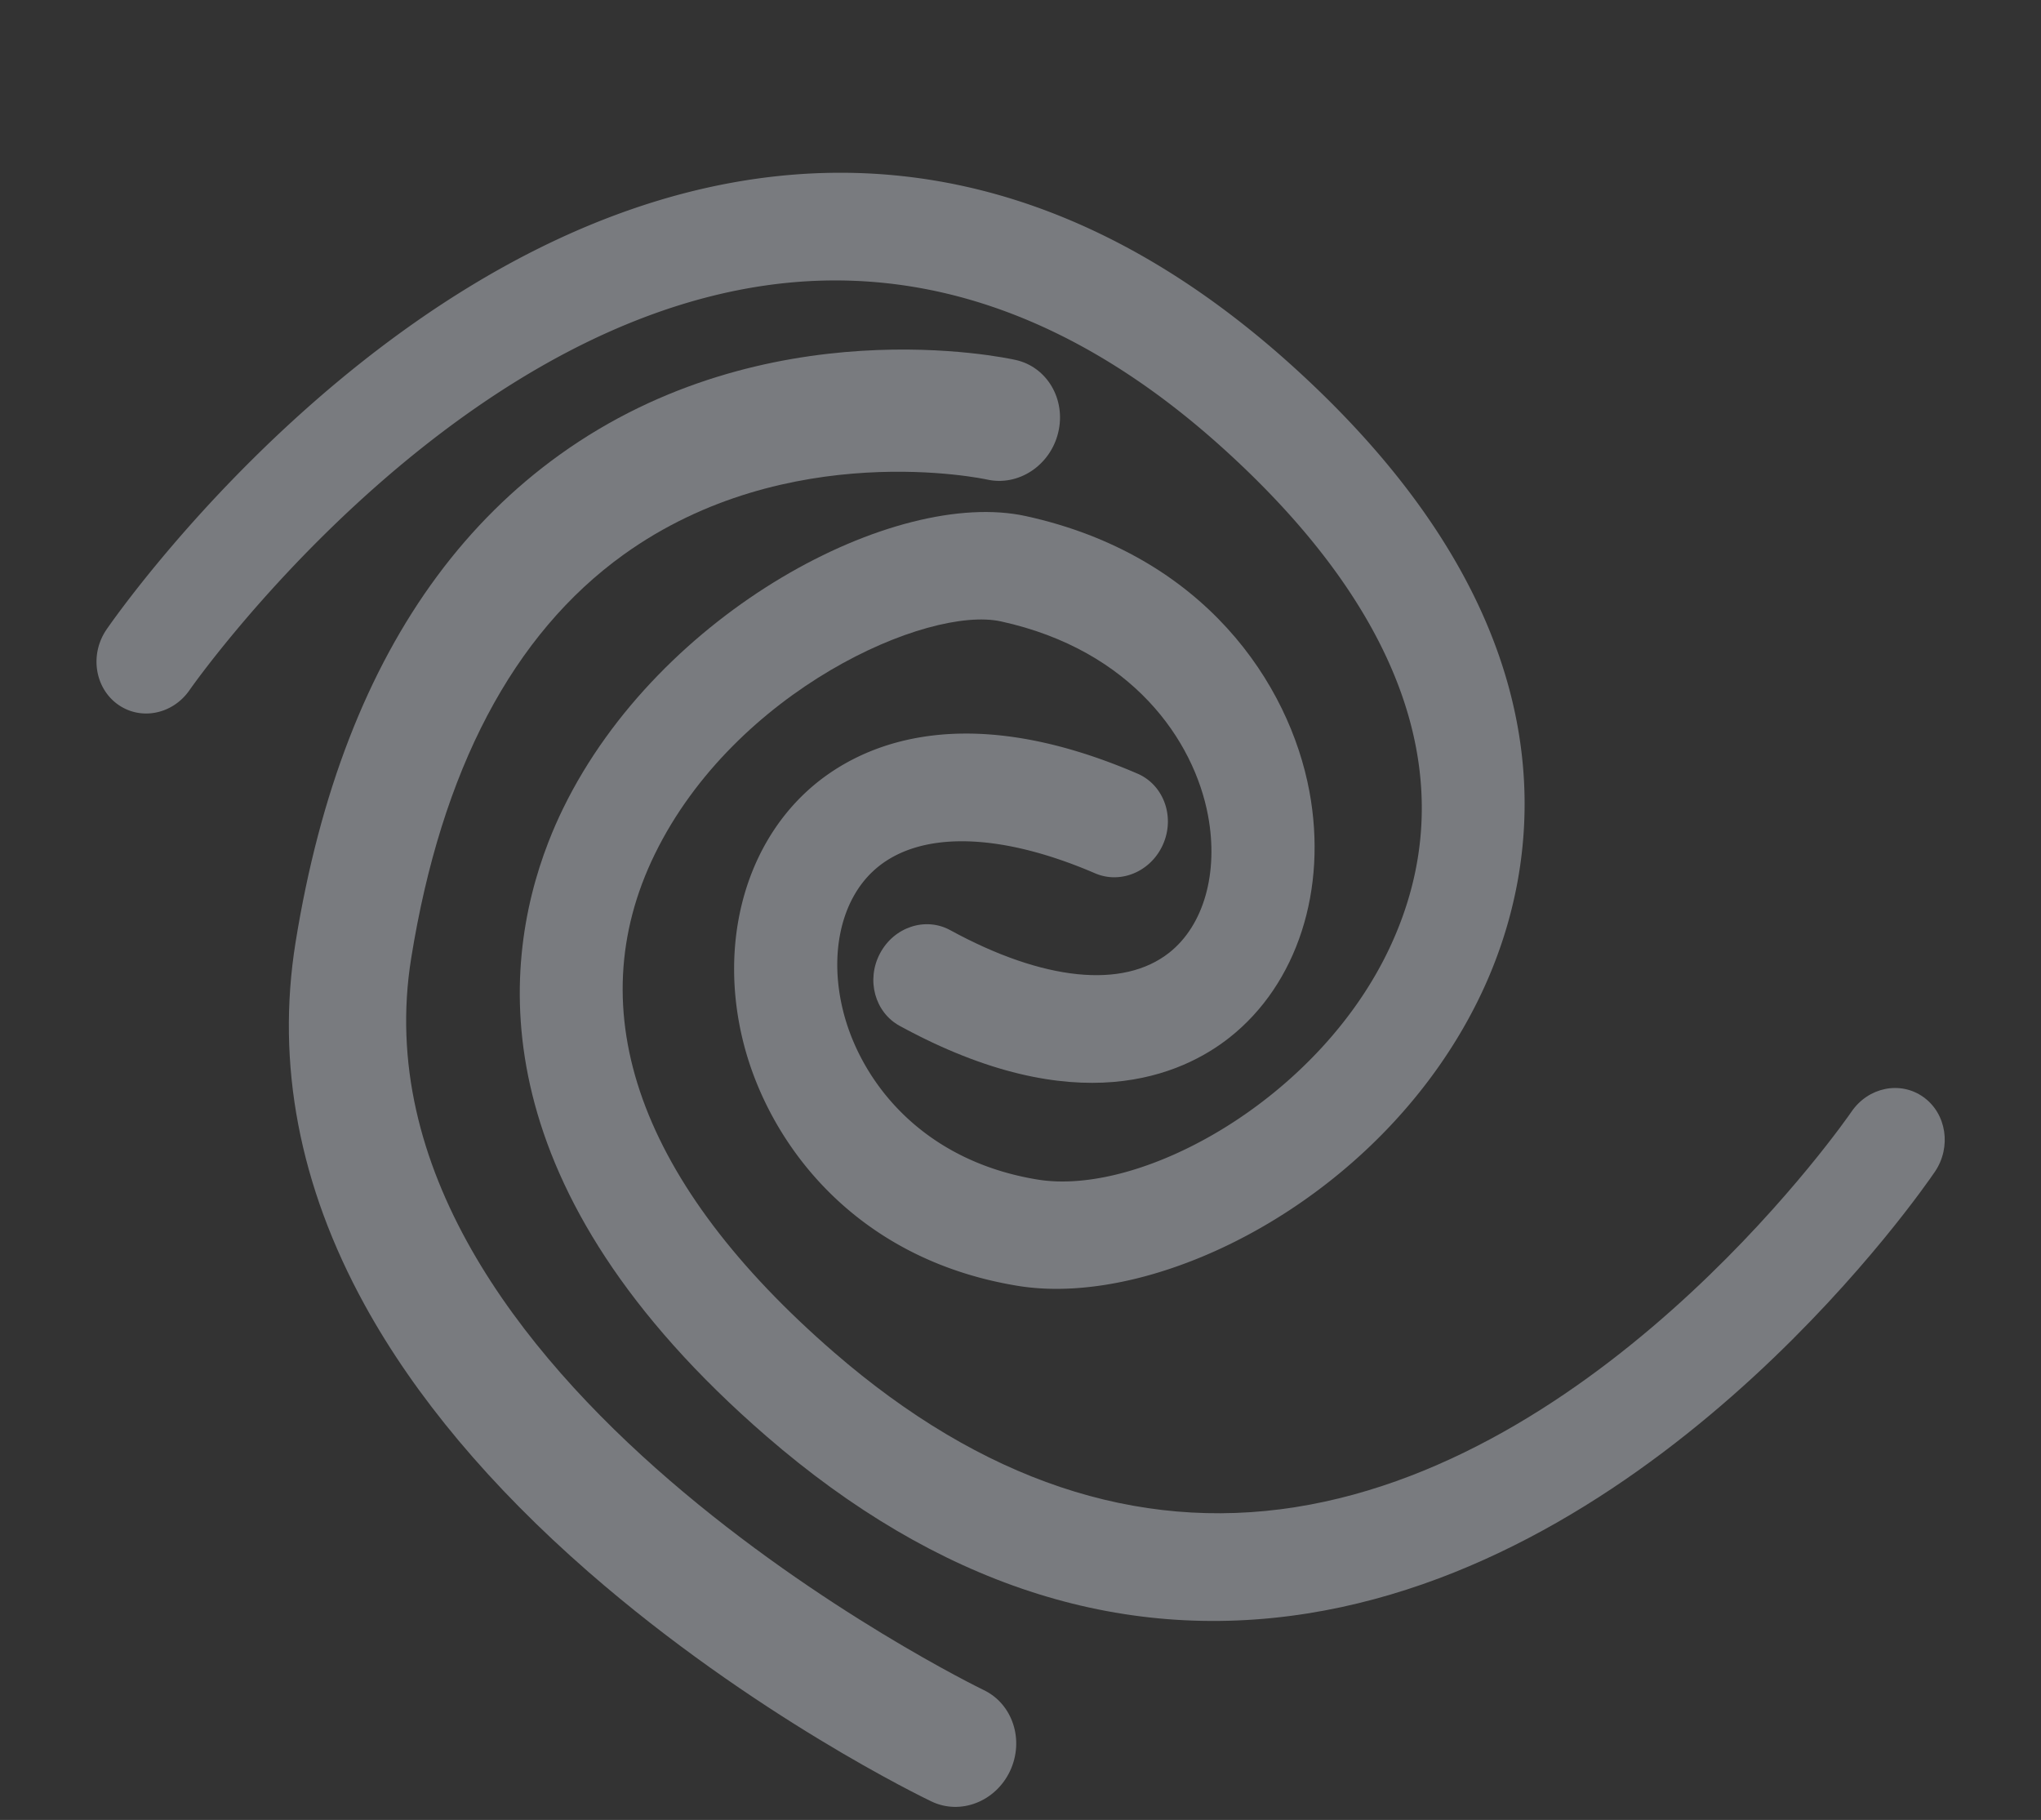
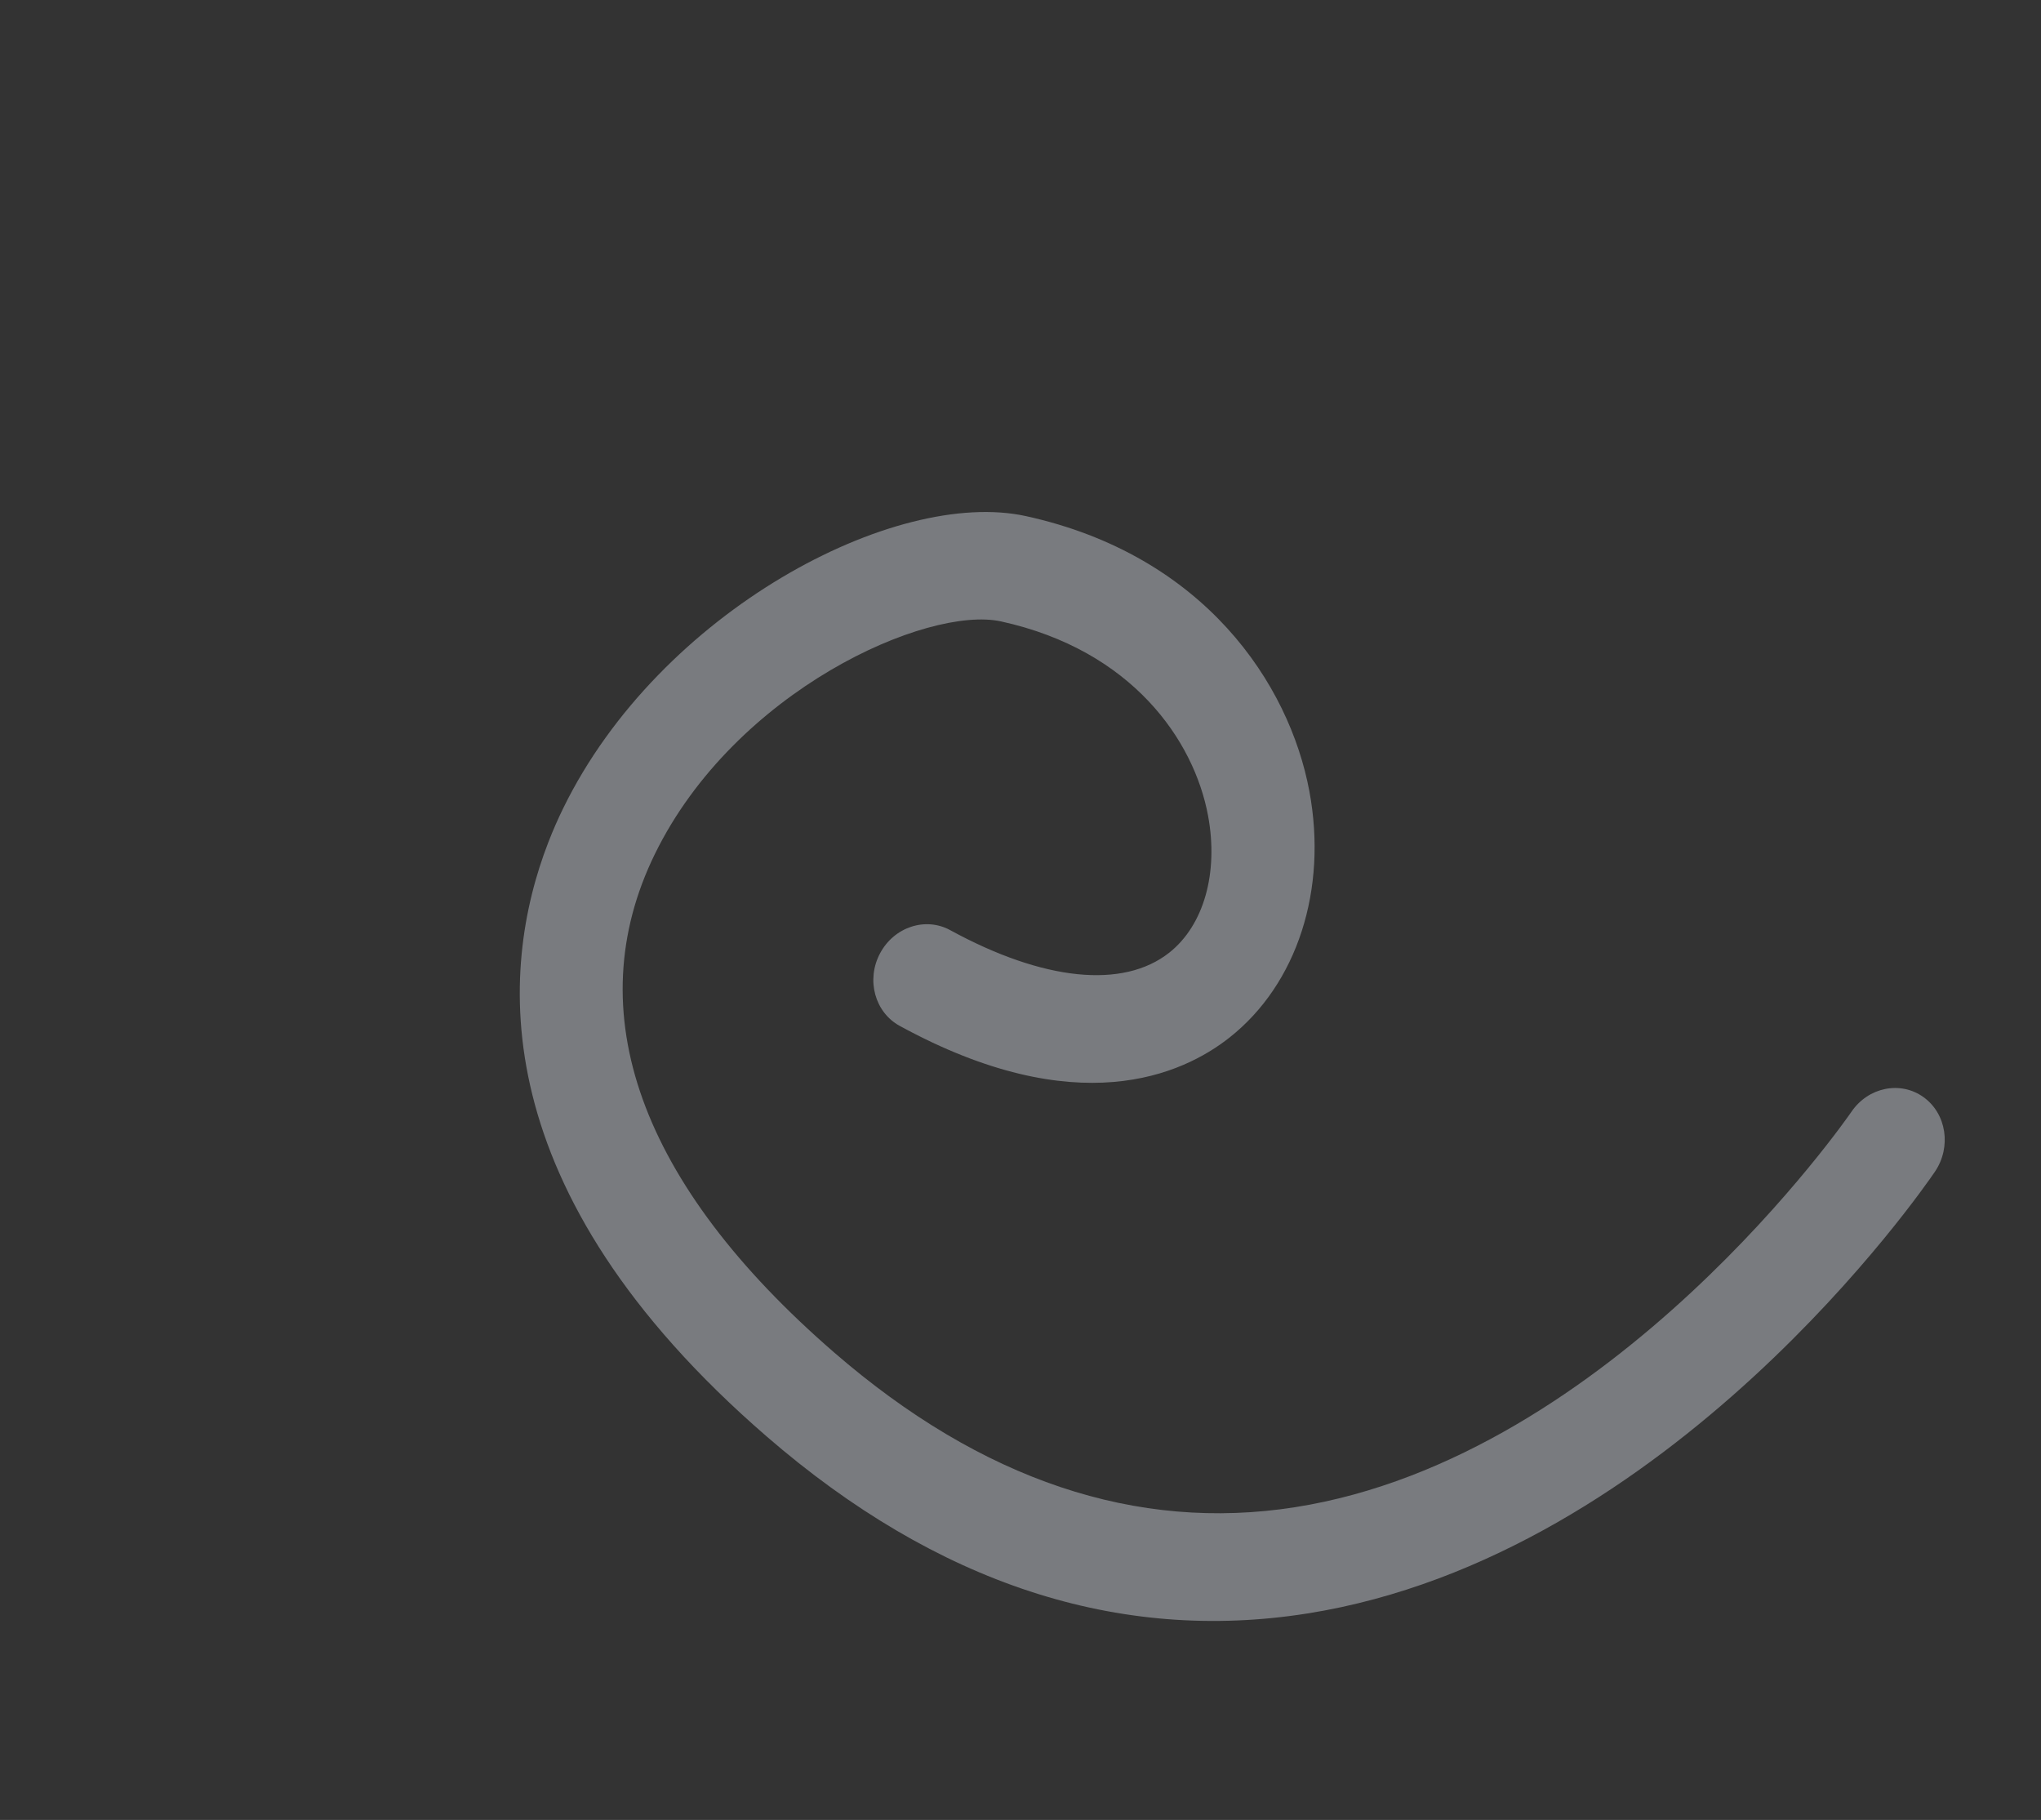
<svg xmlns="http://www.w3.org/2000/svg" width="946.967" height="844.284" viewBox="0 0 946.967 844.284">
  <rect x="0" y="0" width="946.967" height="844.284" fill="#333333" stroke="none" />
  <g id="Grupo_37568" data-name="Grupo 37568" transform="translate(263.967 -3930.5)">
    <path id="Trazado_152636" data-name="Trazado 152636" d="M184.607,285.429c-6.783,62.806,12.136,163.667,169.117,239.853,93.976,45.612,182.677,50.452,263.636,14.4C773.279,470.234,842.625,274.657,845.5,266.363c4.532-13.069-1.777-27.428-14.1-32.056s-25.975,2.2-30.513,15.264c-.762,2.175-65.434,183.407-201.777,243.964C531.063,523.768,455.322,519.082,374,479.61,266.609,427.491,218.132,357.688,233.771,277.785c16.247-82.968,92.23-144.167,127.2-145.777,62.266-2.867,100.771,30.2,116.039,62.109,11.663,24.356,11.308,49.684-.908,66.093-16.317,21.906-53.067,27.822-100.83,16.233-12.76-3.1-25.605,5.353-28.687,18.869-3.106,13.523,4.759,26.985,17.522,30.081,91.067,22.1,132.581-12.086,149.222-34.427,23.866-32.048,26.225-78.007,6.158-119.936-21.859-45.675-75.379-93.09-160.021-89.191-62.049,2.86-152.71,86.617-172.241,186.339-1.048,5.346-1.958,11.119-2.617,17.252" transform="matrix(0.966, 0.259, -0.259, 0.966, -113.988, 3997.777)" fill="#e8edf7" opacity="0.39" />
-     <path id="elipse_azul_transaparencia" data-name="elipse azul transaparencia" d="M53.489,307.9c-1.206,11.174,4.84,22.124,15.245,26.134,12.282,4.728,25.984-1.992,30.616-15.015.754-2.1,69.422-190.465,209.442-250.422,68.259-29.229,143.583-23.3,223.879,17.613,103.13,52.543,149.943,123.166,135.357,204.22-13.714,76.281-81.1,141.15-129.913,146.054-54.643,5.487-91.23-23.234-107.243-51.942-13.194-23.644-14.467-49.225-3.314-66.76,14.75-23.208,51.03-32.474,99.543-25.421,12.984,1.888,25.081-7.719,27.023-21.459s-7.007-26.4-19.991-28.291c-92.185-13.4-131.009,24.022-145.946,47.527-21.5,33.825-20.87,79.918,1.65,120.284,23.327,41.818,75.567,83.752,152.216,76.052,66.958-6.724,154.343-85.282,172.68-187.247,10.835-60.313,4.345-174.057-161-258.3-92.916-47.35-181.268-53.647-262.6-18.735C131.354,90.795,57.914,293.273,54.865,301.863a26.63,26.63,0,0,0-1.377,6.038" transform="matrix(0.966, 0.259, -0.259, 0.966, -189.339, 3916.696)" fill="#e8edf7" opacity="0.39" />
-     <path id="Trazado_152638" data-name="Trazado 152638" d="M126,291.545q-4.9,45.392.465,97.717c5.835,56.787,30.907,108.64,74.526,154.131,33.5,34.937,78.034,66.138,132.351,92.744,90.871,44.5,177.636,60.948,181.285,61.626,14.662,2.727,28.784-7.647,31.537-23.165s-6.893-30.311-21.558-33.035c-3.226-.606-324.27-62.9-344.433-259.127-9.039-87.966,6.671-157.366,46.7-206.3,59.4-72.6,152.877-77.274,153.818-77.312C395.6,98.208,407.377,84.94,406.955,69.2c-.4-15.746-12.816-28.011-27.73-27.4-4.8.2-118.26,5.907-193.051,97.321-33.543,41-53.661,92.041-60.175,152.419" transform="matrix(0.966, 0.259, -0.259, 0.966, -148.181, 3958.897)" fill="#e8edf7" opacity="0.39" />
  </g>
</svg>